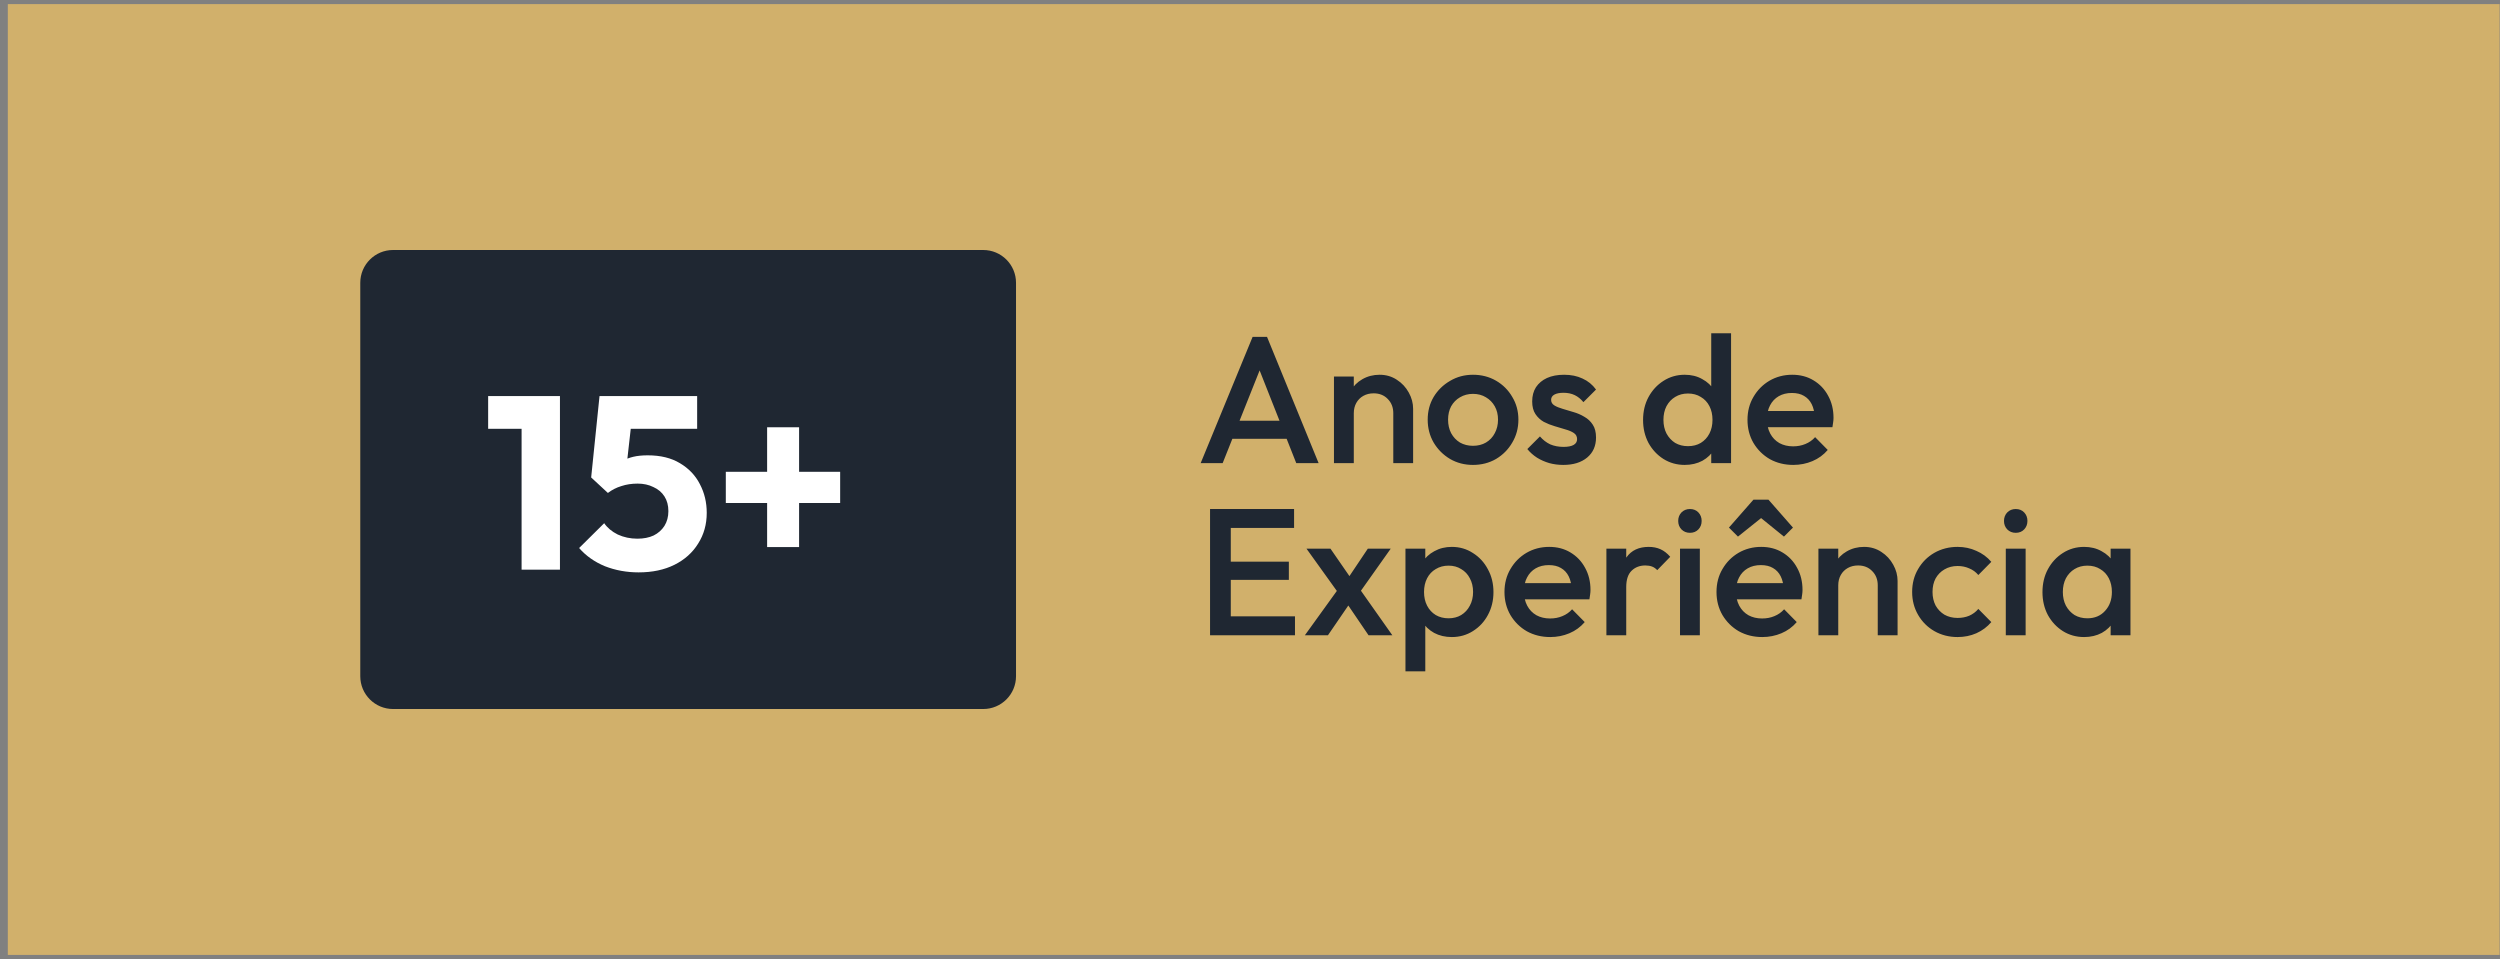
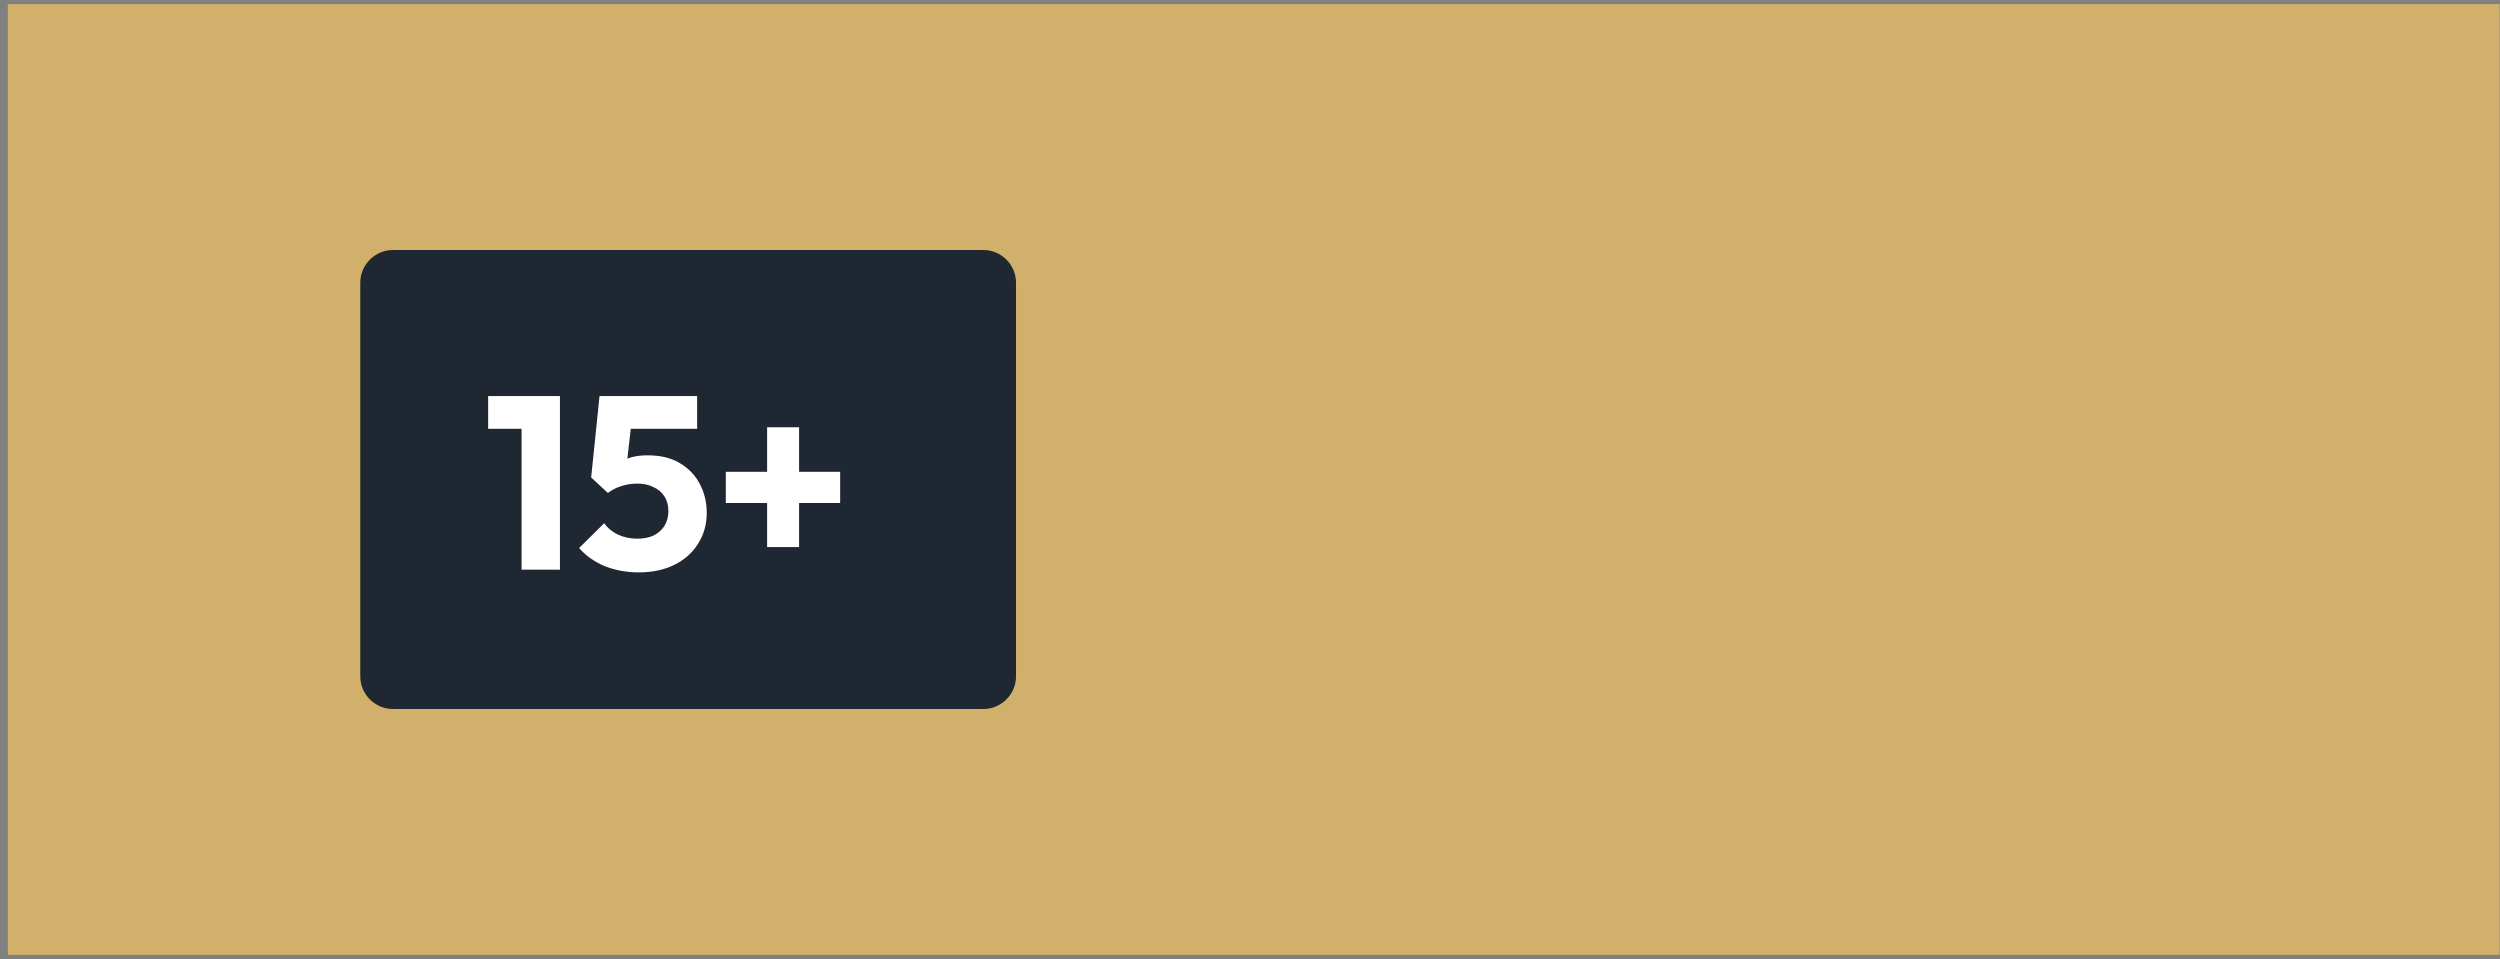
<svg xmlns="http://www.w3.org/2000/svg" width="305" height="117" viewBox="0 0 305 117" fill="none">
  <rect x="0" y="0" width="305" height="117" fill="#808080" stroke="none" />
  <rect width="304" height="116" transform="translate(0.954 0.5)" fill="#D1B06B" />
  <path d="M43.954 34.5C43.954 32.291 45.745 30.5 47.954 30.5H119.954C122.163 30.5 123.954 32.291 123.954 34.5V82.5C123.954 84.709 122.163 86.5 119.954 86.5H47.954C45.745 86.5 43.954 84.709 43.954 82.5V34.5Z" fill="#1F2732" />
  <path d="M63.634 69.5V48.32H68.314V69.5H63.634ZM59.554 52.31V48.32H68.014V52.31H59.554ZM77.912 69.83C76.452 69.83 75.082 69.58 73.802 69.08C72.542 68.56 71.492 67.82 70.652 66.86L73.712 63.83C74.092 64.39 74.642 64.85 75.362 65.21C76.102 65.55 76.902 65.72 77.762 65.72C78.522 65.72 79.182 65.59 79.742 65.33C80.302 65.05 80.742 64.66 81.062 64.16C81.382 63.64 81.542 63.04 81.542 62.36C81.542 61.66 81.382 61.06 81.062 60.56C80.742 60.06 80.292 59.68 79.712 59.42C79.152 59.14 78.512 59 77.792 59C77.072 59 76.412 59.1 75.812 59.3C75.212 59.48 74.662 59.76 74.162 60.14L74.552 57.14C75.012 56.78 75.452 56.49 75.872 56.27C76.292 56.03 76.752 55.85 77.252 55.73C77.752 55.61 78.342 55.55 79.022 55.55C80.582 55.55 81.892 55.87 82.952 56.51C84.032 57.15 84.842 58 85.382 59.06C85.942 60.12 86.222 61.29 86.222 62.57C86.222 63.97 85.872 65.22 85.172 66.32C84.492 67.42 83.532 68.28 82.292 68.9C81.052 69.52 79.592 69.83 77.912 69.83ZM74.162 60.14L72.122 58.25L73.142 48.32H77.402L76.292 58.16L74.162 60.14ZM73.772 52.31L73.142 48.32H85.052V52.31H73.772ZM88.549 61.37V57.56H102.499V61.37H88.549ZM93.589 52.13H97.489V66.74H93.589V52.13Z" fill="white" />
-   <path d="M146.482 56.5L152.818 41.1H154.578L160.87 56.5H158.142L153.214 44.026H154.138L149.166 56.5H146.482ZM149.606 53.53V51.33H157.768V53.53H149.606ZM169.981 56.5V50.406C169.981 49.702 169.754 49.123 169.299 48.668C168.859 48.213 168.287 47.986 167.583 47.986C167.114 47.986 166.696 48.089 166.329 48.294C165.963 48.499 165.677 48.785 165.471 49.152C165.266 49.519 165.163 49.937 165.163 50.406L164.217 49.878C164.217 49.071 164.393 48.36 164.745 47.744C165.097 47.113 165.581 46.622 166.197 46.27C166.828 45.903 167.532 45.72 168.309 45.72C169.101 45.72 169.805 45.925 170.421 46.336C171.037 46.732 171.521 47.253 171.873 47.898C172.225 48.529 172.401 49.189 172.401 49.878V56.5H169.981ZM162.743 56.5V45.94H165.163V56.5H162.743ZM179.701 56.72C178.674 56.72 177.743 56.478 176.907 55.994C176.071 55.495 175.403 54.828 174.905 53.992C174.421 53.156 174.179 52.225 174.179 51.198C174.179 50.171 174.421 49.247 174.905 48.426C175.403 47.605 176.071 46.952 176.907 46.468C177.743 45.969 178.674 45.72 179.701 45.72C180.742 45.72 181.681 45.962 182.517 46.446C183.353 46.93 184.013 47.59 184.497 48.426C184.995 49.247 185.245 50.171 185.245 51.198C185.245 52.225 184.995 53.156 184.497 53.992C184.013 54.828 183.353 55.495 182.517 55.994C181.681 56.478 180.742 56.72 179.701 56.72ZM179.701 54.388C180.302 54.388 180.83 54.256 181.285 53.992C181.754 53.713 182.113 53.332 182.363 52.848C182.627 52.364 182.759 51.814 182.759 51.198C182.759 50.582 182.627 50.039 182.363 49.57C182.099 49.101 181.739 48.734 181.285 48.47C180.83 48.191 180.302 48.052 179.701 48.052C179.114 48.052 178.586 48.191 178.117 48.47C177.662 48.734 177.303 49.101 177.039 49.57C176.789 50.039 176.665 50.582 176.665 51.198C176.665 51.814 176.789 52.364 177.039 52.848C177.303 53.332 177.662 53.713 178.117 53.992C178.586 54.256 179.114 54.388 179.701 54.388ZM190.711 56.72C190.124 56.72 189.56 56.647 189.017 56.5C188.474 56.339 187.976 56.119 187.521 55.84C187.066 55.547 186.67 55.195 186.333 54.784L187.873 53.244C188.24 53.669 188.658 53.992 189.127 54.212C189.611 54.417 190.154 54.52 190.755 54.52C191.298 54.52 191.708 54.439 191.987 54.278C192.266 54.117 192.405 53.882 192.405 53.574C192.405 53.251 192.273 53.002 192.009 52.826C191.745 52.65 191.4 52.503 190.975 52.386C190.564 52.254 190.124 52.122 189.655 51.99C189.2 51.858 188.76 51.682 188.335 51.462C187.924 51.227 187.587 50.912 187.323 50.516C187.059 50.12 186.927 49.607 186.927 48.976C186.927 48.301 187.081 47.722 187.389 47.238C187.712 46.754 188.159 46.38 188.731 46.116C189.318 45.852 190.014 45.72 190.821 45.72C191.672 45.72 192.42 45.874 193.065 46.182C193.725 46.475 194.275 46.923 194.715 47.524L193.175 49.064C192.867 48.683 192.515 48.397 192.119 48.206C191.723 48.015 191.268 47.92 190.755 47.92C190.271 47.92 189.897 47.993 189.633 48.14C189.369 48.287 189.237 48.499 189.237 48.778C189.237 49.071 189.369 49.299 189.633 49.46C189.897 49.621 190.234 49.761 190.645 49.878C191.07 49.995 191.51 50.127 191.965 50.274C192.434 50.406 192.874 50.597 193.285 50.846C193.71 51.081 194.055 51.403 194.319 51.814C194.583 52.21 194.715 52.731 194.715 53.376C194.715 54.403 194.356 55.217 193.637 55.818C192.918 56.419 191.943 56.72 190.711 56.72ZM205.536 56.72C204.583 56.72 203.718 56.478 202.94 55.994C202.178 55.51 201.569 54.857 201.114 54.036C200.674 53.2 200.454 52.269 200.454 51.242C200.454 50.201 200.674 49.269 201.114 48.448C201.569 47.612 202.178 46.952 202.94 46.468C203.718 45.969 204.583 45.72 205.536 45.72C206.343 45.72 207.054 45.896 207.67 46.248C208.301 46.585 208.8 47.055 209.166 47.656C209.533 48.257 209.716 48.939 209.716 49.702V52.738C209.716 53.501 209.533 54.183 209.166 54.784C208.814 55.385 208.323 55.862 207.692 56.214C207.062 56.551 206.343 56.72 205.536 56.72ZM205.932 54.432C206.534 54.432 207.054 54.3 207.494 54.036C207.949 53.757 208.301 53.376 208.55 52.892C208.8 52.408 208.924 51.851 208.924 51.22C208.924 50.589 208.8 50.032 208.55 49.548C208.301 49.064 207.949 48.69 207.494 48.426C207.054 48.147 206.534 48.008 205.932 48.008C205.346 48.008 204.825 48.147 204.37 48.426C203.93 48.69 203.578 49.064 203.314 49.548C203.065 50.032 202.94 50.589 202.94 51.22C202.94 51.851 203.065 52.408 203.314 52.892C203.578 53.376 203.93 53.757 204.37 54.036C204.825 54.3 205.346 54.432 205.932 54.432ZM211.19 56.5H208.77V53.662L209.188 51.088L208.77 48.536V40.66H211.19V56.5ZM218.782 56.72C217.726 56.72 216.773 56.485 215.922 56.016C215.086 55.532 214.419 54.872 213.92 54.036C213.436 53.2 213.194 52.261 213.194 51.22C213.194 50.179 213.436 49.247 213.92 48.426C214.404 47.59 215.057 46.93 215.878 46.446C216.714 45.962 217.638 45.72 218.65 45.72C219.633 45.72 220.498 45.947 221.246 46.402C222.009 46.857 222.603 47.48 223.028 48.272C223.468 49.064 223.688 49.966 223.688 50.978C223.688 51.154 223.674 51.337 223.644 51.528C223.63 51.704 223.6 51.902 223.556 52.122H214.888V50.142H222.302L221.4 50.934C221.371 50.289 221.246 49.746 221.026 49.306C220.806 48.866 220.491 48.529 220.08 48.294C219.684 48.059 219.193 47.942 218.606 47.942C217.99 47.942 217.455 48.074 217 48.338C216.546 48.602 216.194 48.976 215.944 49.46C215.695 49.929 215.57 50.494 215.57 51.154C215.57 51.814 215.702 52.393 215.966 52.892C216.23 53.391 216.604 53.779 217.088 54.058C217.572 54.322 218.13 54.454 218.76 54.454C219.303 54.454 219.802 54.359 220.256 54.168C220.726 53.977 221.122 53.699 221.444 53.332L222.984 54.894C222.471 55.495 221.848 55.95 221.114 56.258C220.381 56.566 219.604 56.72 218.782 56.72ZM147.626 77.5V62.1H150.156V77.5H147.626ZM149.364 77.5V75.19H157.988V77.5H149.364ZM149.364 70.746V68.524H157.24V70.746H149.364ZM149.364 64.41V62.1H157.878V64.41H149.364ZM166.961 77.5L163.925 73.034L163.485 72.638L159.393 66.94H162.319L165.025 70.856L165.443 71.23L169.865 77.5H166.961ZM159.195 77.5L163.463 71.582L164.871 73.32L162.011 77.5H159.195ZM165.663 72.594L164.233 70.878L166.873 66.94H169.667L165.663 72.594ZM177.12 77.72C176.313 77.72 175.595 77.551 174.964 77.214C174.333 76.862 173.835 76.385 173.468 75.784C173.116 75.183 172.94 74.501 172.94 73.738V70.702C172.94 69.939 173.123 69.257 173.49 68.656C173.857 68.055 174.355 67.585 174.986 67.248C175.617 66.896 176.328 66.72 177.12 66.72C178.073 66.72 178.931 66.969 179.694 67.468C180.471 67.952 181.08 68.612 181.52 69.448C181.975 70.269 182.202 71.201 182.202 72.242C182.202 73.269 181.975 74.2 181.52 75.036C181.08 75.857 180.471 76.51 179.694 76.994C178.931 77.478 178.073 77.72 177.12 77.72ZM176.724 75.432C177.311 75.432 177.824 75.3 178.264 75.036C178.719 74.757 179.071 74.376 179.32 73.892C179.584 73.408 179.716 72.851 179.716 72.22C179.716 71.589 179.584 71.032 179.32 70.548C179.071 70.064 178.719 69.69 178.264 69.426C177.824 69.147 177.311 69.008 176.724 69.008C176.137 69.008 175.617 69.147 175.162 69.426C174.707 69.69 174.355 70.064 174.106 70.548C173.857 71.032 173.732 71.589 173.732 72.22C173.732 72.851 173.857 73.408 174.106 73.892C174.355 74.376 174.707 74.757 175.162 75.036C175.617 75.3 176.137 75.432 176.724 75.432ZM171.466 81.9V66.94H173.886V69.778L173.468 72.352L173.886 74.904V81.9H171.466ZM189.134 77.72C188.078 77.72 187.124 77.485 186.274 77.016C185.438 76.532 184.77 75.872 184.272 75.036C183.788 74.2 183.546 73.261 183.546 72.22C183.546 71.179 183.788 70.247 184.272 69.426C184.756 68.59 185.408 67.93 186.23 67.446C187.066 66.962 187.99 66.72 189.002 66.72C189.984 66.72 190.85 66.947 191.598 67.402C192.36 67.857 192.954 68.48 193.38 69.272C193.82 70.064 194.04 70.966 194.04 71.978C194.04 72.154 194.025 72.337 193.996 72.528C193.981 72.704 193.952 72.902 193.908 73.122H185.24V71.142H192.654L191.752 71.934C191.722 71.289 191.598 70.746 191.378 70.306C191.158 69.866 190.842 69.529 190.432 69.294C190.036 69.059 189.544 68.942 188.958 68.942C188.342 68.942 187.806 69.074 187.352 69.338C186.897 69.602 186.545 69.976 186.296 70.46C186.046 70.929 185.922 71.494 185.922 72.154C185.922 72.814 186.054 73.393 186.318 73.892C186.582 74.391 186.956 74.779 187.44 75.058C187.924 75.322 188.481 75.454 189.112 75.454C189.654 75.454 190.153 75.359 190.608 75.168C191.077 74.977 191.473 74.699 191.796 74.332L193.336 75.894C192.822 76.495 192.199 76.95 191.466 77.258C190.732 77.566 189.955 77.72 189.134 77.72ZM195.98 77.5V66.94H198.4V77.5H195.98ZM198.4 71.626L197.564 71.208C197.564 69.873 197.857 68.795 198.444 67.974C199.045 67.138 199.947 66.72 201.15 66.72C201.678 66.72 202.154 66.815 202.58 67.006C203.005 67.197 203.401 67.505 203.768 67.93L202.184 69.558C201.993 69.353 201.78 69.206 201.546 69.118C201.311 69.03 201.04 68.986 200.732 68.986C200.057 68.986 199.5 69.199 199.06 69.624C198.62 70.049 198.4 70.717 198.4 71.626ZM204.961 77.5V66.94H207.381V77.5H204.961ZM206.171 65.004C205.76 65.004 205.415 64.865 205.137 64.586C204.873 64.307 204.741 63.963 204.741 63.552C204.741 63.141 204.873 62.797 205.137 62.518C205.415 62.239 205.76 62.1 206.171 62.1C206.596 62.1 206.941 62.239 207.205 62.518C207.469 62.797 207.601 63.141 207.601 63.552C207.601 63.963 207.469 64.307 207.205 64.586C206.941 64.865 206.596 65.004 206.171 65.004ZM215.001 77.72C213.945 77.72 212.992 77.485 212.141 77.016C211.305 76.532 210.638 75.872 210.139 75.036C209.655 74.2 209.413 73.261 209.413 72.22C209.413 71.179 209.655 70.247 210.139 69.426C210.623 68.59 211.276 67.93 212.097 67.446C212.933 66.962 213.857 66.72 214.869 66.72C215.852 66.72 216.717 66.947 217.465 67.402C218.228 67.857 218.822 68.48 219.247 69.272C219.687 70.064 219.907 70.966 219.907 71.978C219.907 72.154 219.892 72.337 219.863 72.528C219.848 72.704 219.819 72.902 219.775 73.122H211.107V71.142H218.521L217.619 71.934C217.59 71.289 217.465 70.746 217.245 70.306C217.025 69.866 216.71 69.529 216.299 69.294C215.903 69.059 215.412 68.942 214.825 68.942C214.209 68.942 213.674 69.074 213.219 69.338C212.764 69.602 212.412 69.976 212.163 70.46C211.914 70.929 211.789 71.494 211.789 72.154C211.789 72.814 211.921 73.393 212.185 73.892C212.449 74.391 212.823 74.779 213.307 75.058C213.791 75.322 214.348 75.454 214.979 75.454C215.522 75.454 216.02 75.359 216.475 75.168C216.944 74.977 217.34 74.699 217.663 74.332L219.203 75.894C218.69 76.495 218.066 76.95 217.333 77.258C216.6 77.566 215.822 77.72 215.001 77.72ZM212.031 65.466L210.931 64.366L213.923 60.956H215.749L218.741 64.366L217.641 65.466L214.033 62.54L215.661 62.562L212.031 65.466ZM229.085 77.5V71.406C229.085 70.702 228.858 70.123 228.403 69.668C227.963 69.213 227.391 68.986 226.687 68.986C226.218 68.986 225.8 69.089 225.433 69.294C225.066 69.499 224.78 69.785 224.575 70.152C224.37 70.519 224.267 70.937 224.267 71.406L223.321 70.878C223.321 70.071 223.497 69.36 223.849 68.744C224.201 68.113 224.685 67.622 225.301 67.27C225.932 66.903 226.636 66.72 227.413 66.72C228.205 66.72 228.909 66.925 229.525 67.336C230.141 67.732 230.625 68.253 230.977 68.898C231.329 69.529 231.505 70.189 231.505 70.878V77.5H229.085ZM221.847 77.5V66.94H224.267V77.5H221.847ZM238.826 77.72C237.785 77.72 236.839 77.478 235.988 76.994C235.152 76.51 234.492 75.85 234.008 75.014C233.524 74.178 233.282 73.247 233.282 72.22C233.282 71.179 233.524 70.247 234.008 69.426C234.492 68.59 235.152 67.93 235.988 67.446C236.839 66.962 237.785 66.72 238.826 66.72C239.647 66.72 240.41 66.881 241.114 67.204C241.833 67.512 242.441 67.959 242.94 68.546L241.356 70.152C241.048 69.785 240.674 69.514 240.234 69.338C239.809 69.147 239.339 69.052 238.826 69.052C238.225 69.052 237.689 69.191 237.22 69.47C236.765 69.734 236.406 70.101 236.142 70.57C235.893 71.039 235.768 71.589 235.768 72.22C235.768 72.836 235.893 73.386 236.142 73.87C236.406 74.339 236.765 74.713 237.22 74.992C237.689 75.256 238.225 75.388 238.826 75.388C239.339 75.388 239.809 75.3 240.234 75.124C240.674 74.933 241.048 74.655 241.356 74.288L242.94 75.894C242.441 76.481 241.833 76.935 241.114 77.258C240.41 77.566 239.647 77.72 238.826 77.72ZM244.707 77.5V66.94H247.127V77.5H244.707ZM245.917 65.004C245.506 65.004 245.161 64.865 244.883 64.586C244.619 64.307 244.487 63.963 244.487 63.552C244.487 63.141 244.619 62.797 244.883 62.518C245.161 62.239 245.506 62.1 245.917 62.1C246.342 62.1 246.687 62.239 246.951 62.518C247.215 62.797 247.347 63.141 247.347 63.552C247.347 63.963 247.215 64.307 246.951 64.586C246.687 64.865 246.342 65.004 245.917 65.004ZM254.263 77.72C253.31 77.72 252.444 77.478 251.667 76.994C250.904 76.51 250.296 75.857 249.841 75.036C249.401 74.2 249.181 73.269 249.181 72.242C249.181 71.201 249.401 70.269 249.841 69.448C250.296 68.612 250.904 67.952 251.667 67.468C252.444 66.969 253.31 66.72 254.263 66.72C255.07 66.72 255.781 66.896 256.397 67.248C257.028 67.585 257.526 68.055 257.893 68.656C258.26 69.257 258.443 69.939 258.443 70.702V73.738C258.443 74.501 258.26 75.183 257.893 75.784C257.541 76.385 257.05 76.862 256.419 77.214C255.788 77.551 255.07 77.72 254.263 77.72ZM254.659 75.432C255.554 75.432 256.272 75.131 256.815 74.53C257.372 73.929 257.651 73.159 257.651 72.22C257.651 71.589 257.526 71.032 257.277 70.548C257.028 70.064 256.676 69.69 256.221 69.426C255.781 69.147 255.26 69.008 254.659 69.008C254.072 69.008 253.552 69.147 253.097 69.426C252.657 69.69 252.305 70.064 252.041 70.548C251.792 71.032 251.667 71.589 251.667 72.22C251.667 72.851 251.792 73.408 252.041 73.892C252.305 74.376 252.657 74.757 253.097 75.036C253.552 75.3 254.072 75.432 254.659 75.432ZM257.497 77.5V74.662L257.915 72.088L257.497 69.536V66.94H259.917V77.5H257.497Z" fill="#1F2732" />
</svg>